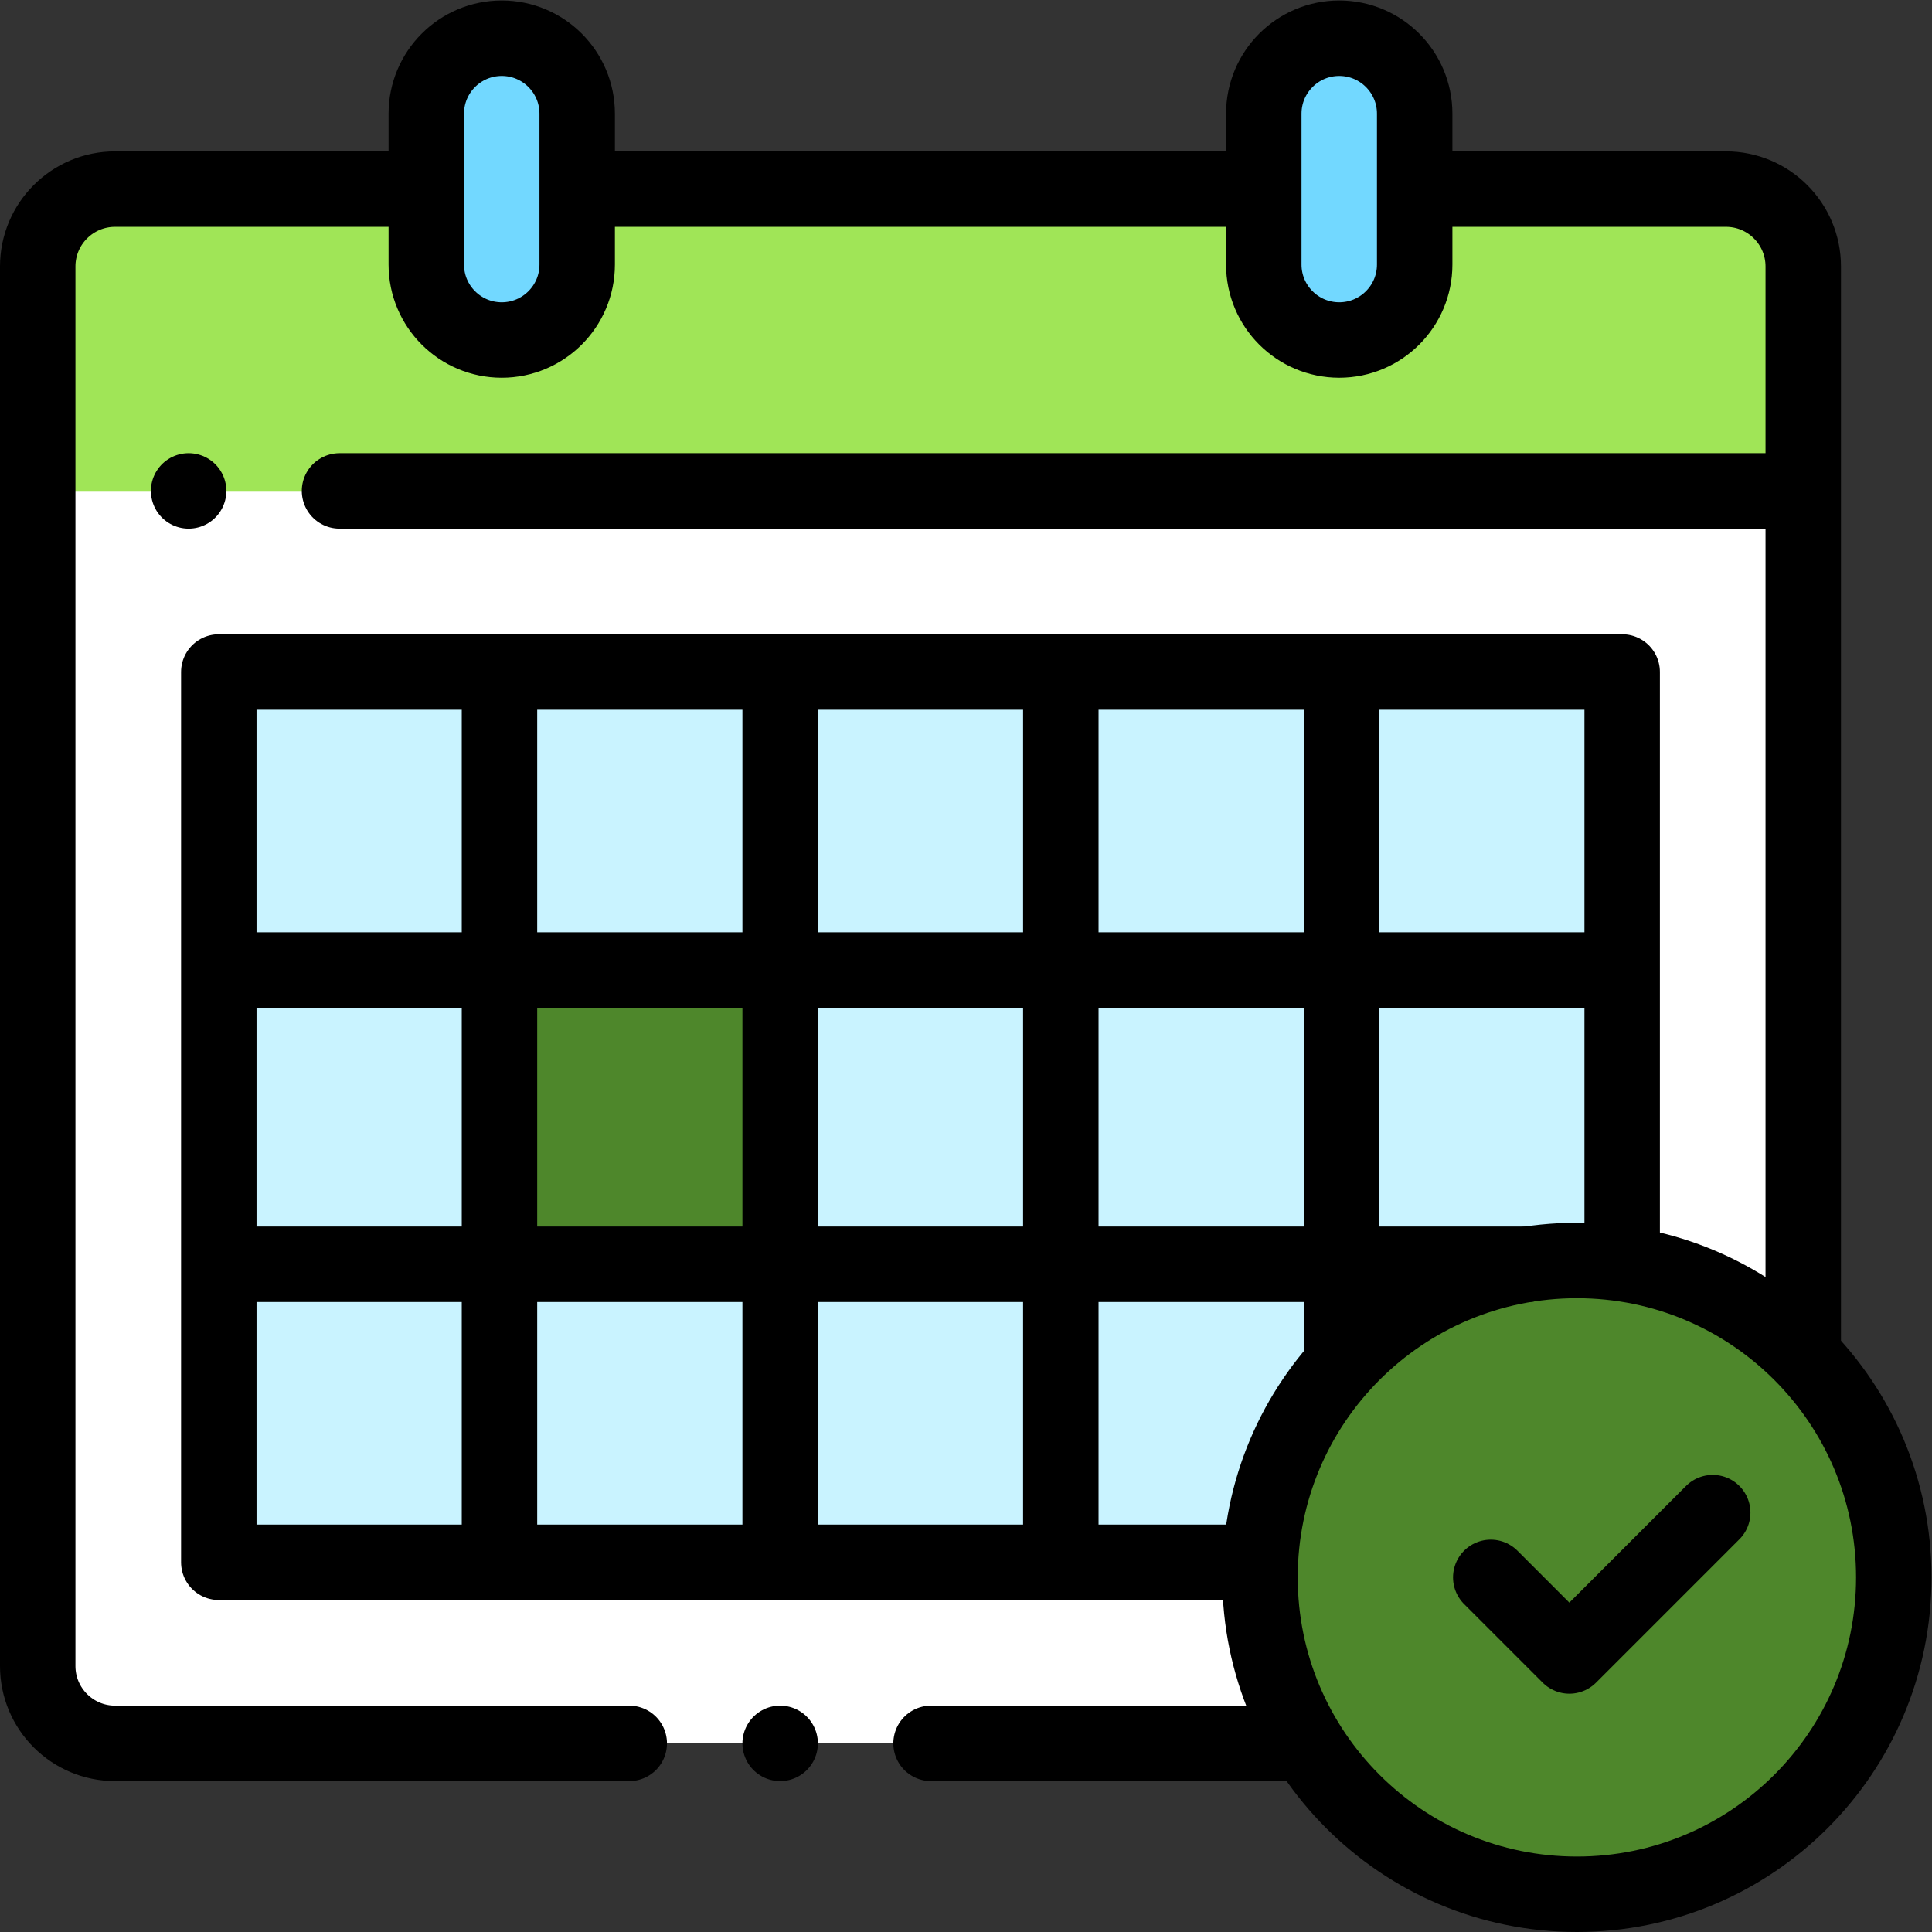
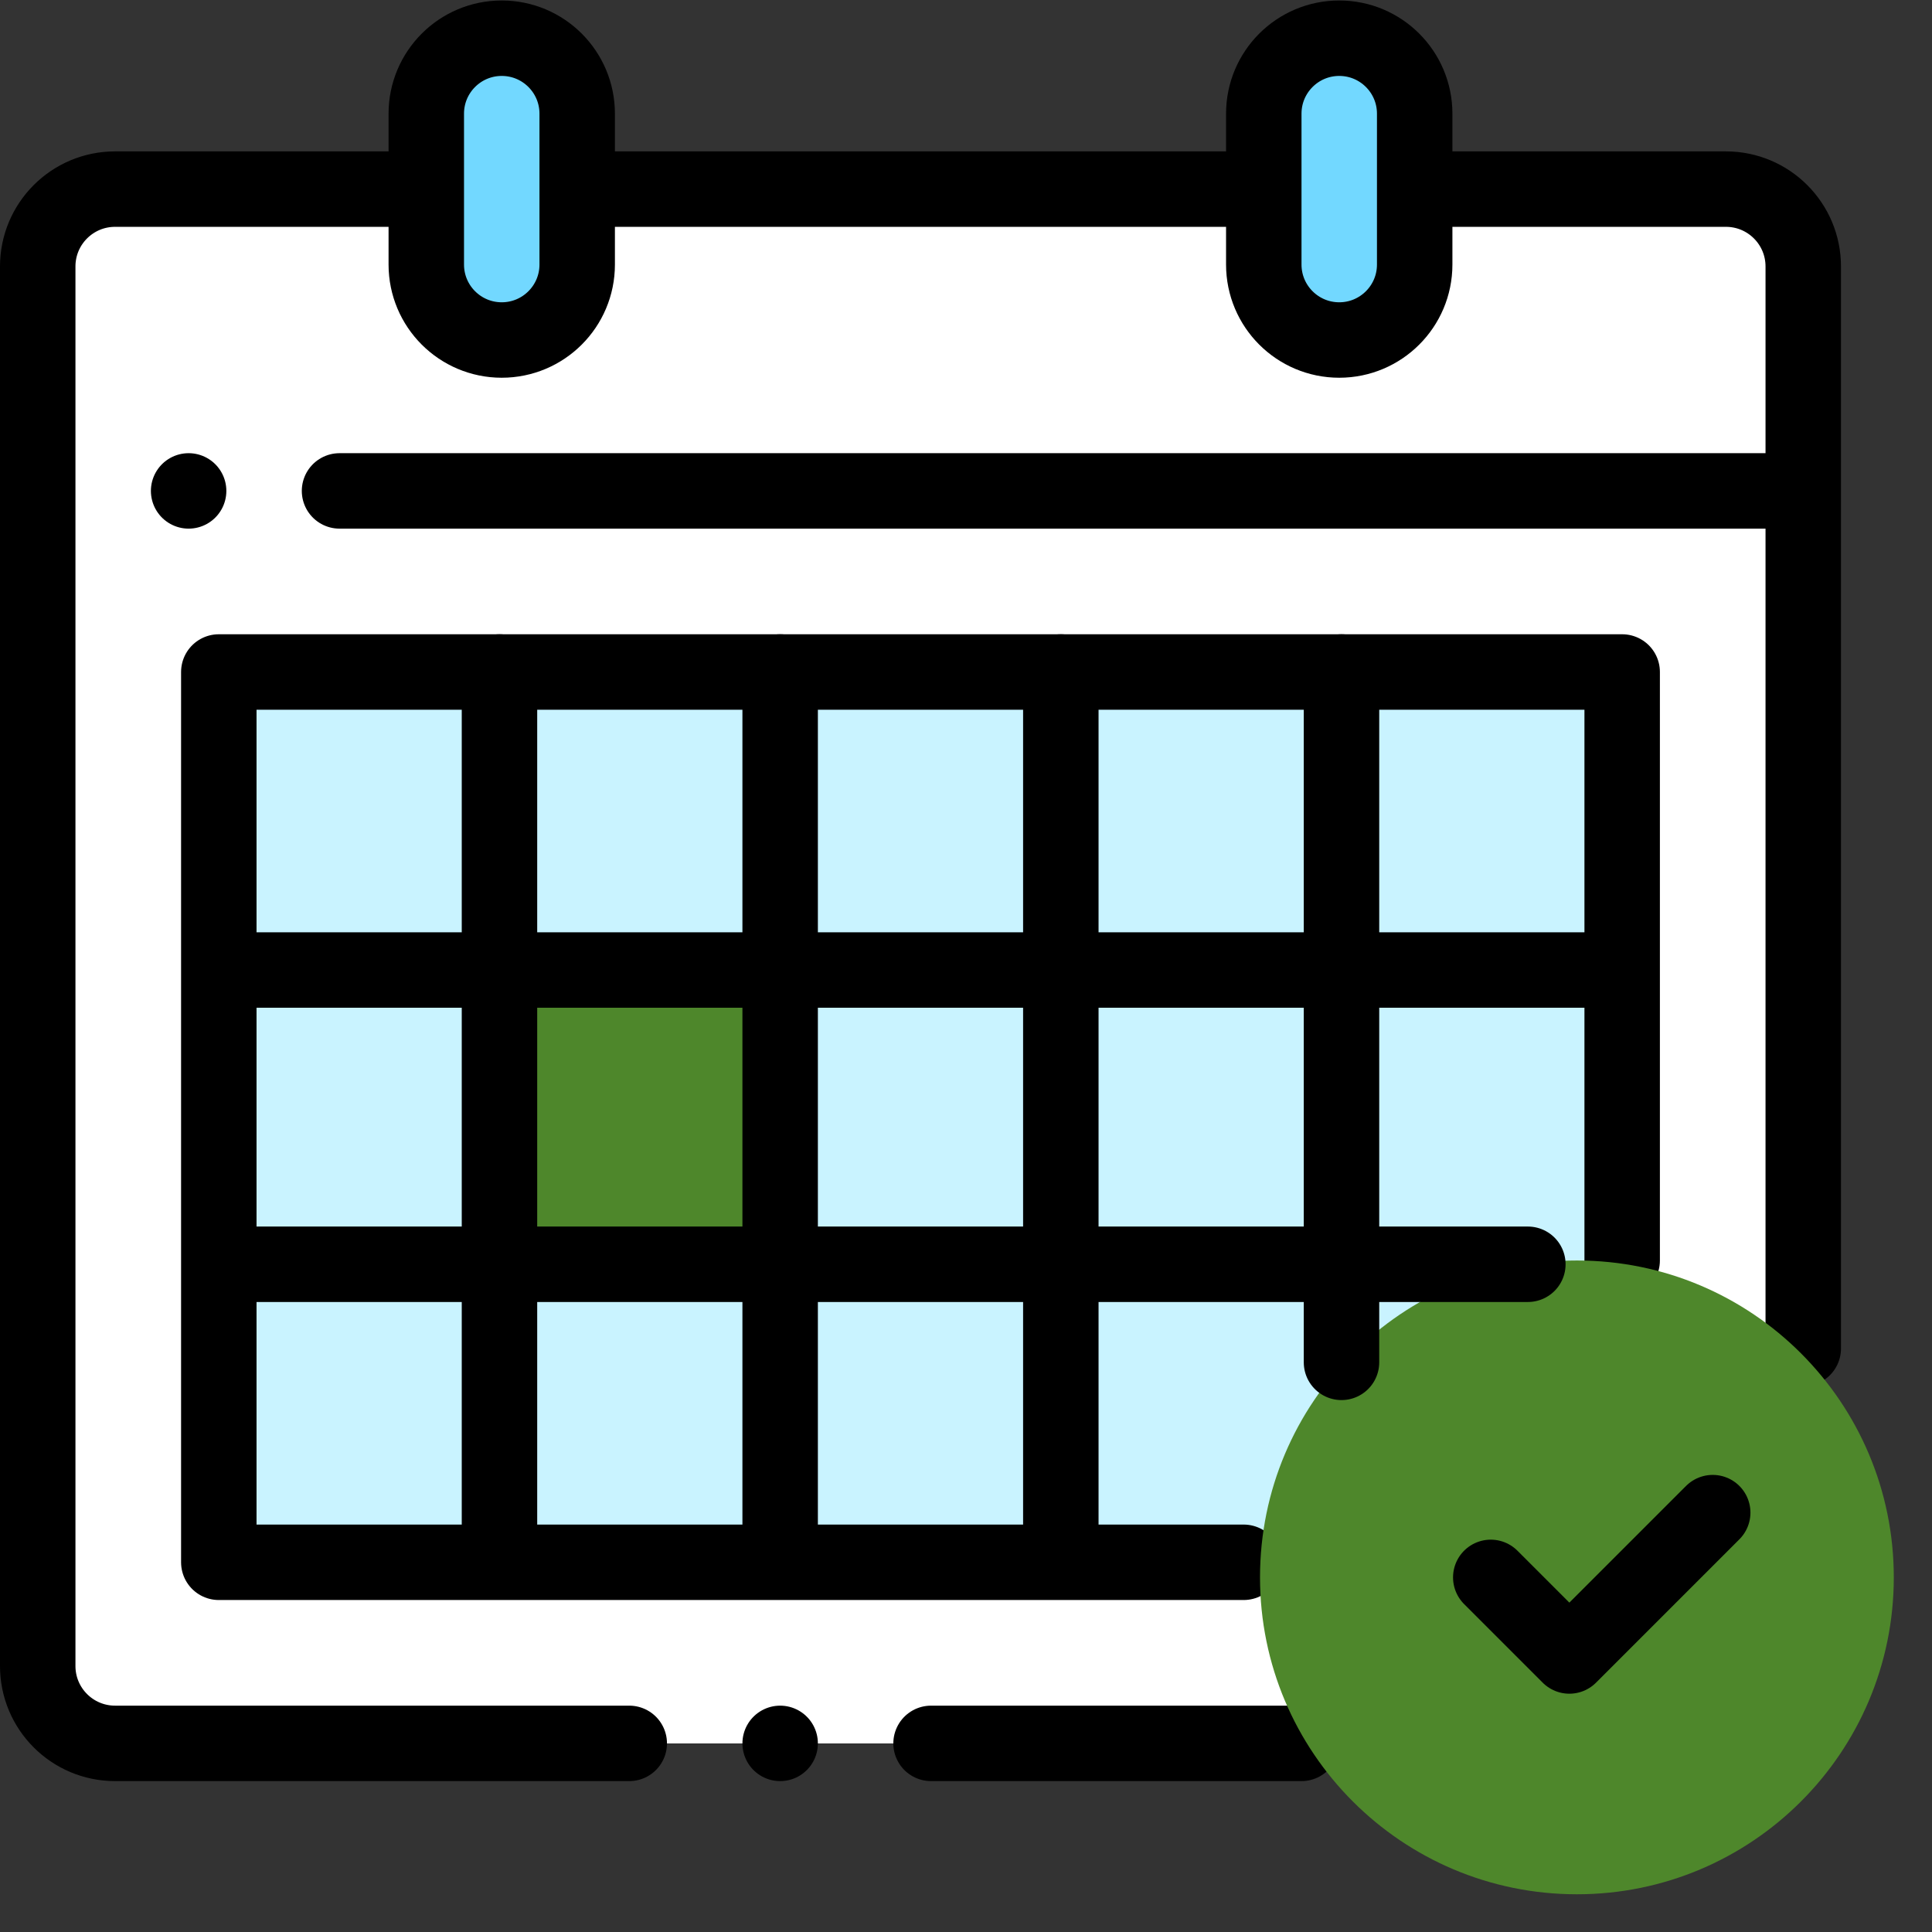
<svg xmlns="http://www.w3.org/2000/svg" width="512" height="512" x="0" y="0" viewBox="0 0 682.667 682.667" style="enable-background:new 0 0 512 512" xml:space="preserve" class="">
  <rect x="0" y="0" width="682.667" height="682.667" fill="#333333" stroke="none" />
  <g>
    <defs>
      <clipPath id="a" clipPathUnits="userSpaceOnUse">
        <path d="M0 512h512V0H0Z" fill="#000000" data-original="#000000" />
      </clipPath>
    </defs>
    <g clip-path="url(#a)" transform="matrix(1.333 0 0 -1.333 0 682.667)">
      <path d="M0 0h-427c-11.322 0-20.5-9.178-20.5-20.5v-371c0-11.322 9.178-20.5 20.5-20.5H0c11.322 0 20.5 9.178 20.5 20.5v371C20.5-9.178 11.322 0 0 0" style="fill-opacity:1;fill-rule:nonzero;stroke:none" transform="translate(457.5 462)" fill="#ffffff" data-original="#ffffff" />
-       <path d="M0 0h-78.5C-89.822 0-99-9.178-99-20.5v-371c0-11.322 9.178-20.5 20.5-20.5h427c11.322 0 20.5 9.178 20.5 20.5v371C369-9.178 359.822 0 348.5 0H270" style="fill-opacity:1;fill-rule:nonzero;stroke:none" transform="translate(109 462)" fill="#ffffff" data-original="#ffffff" />
      <path d="M0 0h-427c-11.322 0-20.5-9.178-20.5-20.5v-371c0-11.322 9.178-20.5 20.5-20.5H0c11.322 0 20.5 9.178 20.5 20.5v371C20.5-9.178 11.322 0 0 0" style="fill-opacity:1;fill-rule:nonzero;stroke:none" transform="translate(457.5 462)" fill="#ffffff" data-original="#ffffff" />
      <path d="M430 98H58v236h372z" style="fill-opacity:1;fill-rule:nonzero;stroke:none" fill="#c9f3ff" data-original="#c9f3ff" />
      <path d="M206.8 178h-74.4v77h74.4z" style="fill-opacity:1;fill-rule:nonzero;stroke:none" fill="#4e872b" data-original="#ff5d5d" class="" />
-       <path d="M0 0h-427c-11.322 0-20.5-9.178-20.5-20.5V-80h468v59.5C20.5-9.178 11.322 0 0 0" style="fill-opacity:1;fill-rule:nonzero;stroke:none" transform="translate(457.5 462)" fill="#a0e557" data-original="#a0e557" class="" />
      <path d="M0 0c-11.046 0-20 8.954-20 20v40c0 11.046 8.954 20 20 20s20-8.954 20-20V20C20 8.954 11.046 0 0 0" style="fill-opacity:1;fill-rule:nonzero;stroke:none" transform="translate(133 422)" fill="#72d8ff" data-original="#72d8ff" />
      <path d="M0 0c11.046 0 20 8.954 20 20v40c0 11.046-8.954 20-20 20s-20-8.954-20-20V20C-20 8.954-11.046 0 0 0" style="fill-opacity:1;fill-rule:nonzero;stroke:none" transform="translate(355 422)" fill="#72d8ff" data-original="#72d8ff" />
      <path d="M0 0h383.667" style="stroke-width:20;stroke-linecap:round;stroke-linejoin:round;stroke-miterlimit:10;stroke-dasharray:none;stroke-opacity:1" transform="translate(90 382)" fill="none" stroke="#000000" stroke-width="20" stroke-linecap="round" stroke-linejoin="round" stroke-miterlimit="10" stroke-dasharray="none" stroke-opacity="" data-original="#000000" />
      <path d="M0 0v0c-11.046 0-20 8.954-20 20v40c0 11.046 8.954 20 20 20v0c11.046 0 20-8.954 20-20V20C20 8.954 11.046 0 0 0Z" style="stroke-width:20;stroke-linecap:round;stroke-linejoin:round;stroke-miterlimit:10;stroke-dasharray:none;stroke-opacity:1" transform="translate(133 422)" fill="none" stroke="#000000" stroke-width="20" stroke-linecap="round" stroke-linejoin="round" stroke-miterlimit="10" stroke-dasharray="none" stroke-opacity="" data-original="#000000" />
      <path d="M0 0v0c11.046 0 20 8.954 20 20v40c0 11.046-8.954 20-20 20v0c-11.046 0-20-8.954-20-20V20C-20 8.954-11.046 0 0 0Z" style="stroke-width:20;stroke-linecap:round;stroke-linejoin:round;stroke-miterlimit:10;stroke-dasharray:none;stroke-opacity:1" transform="translate(355 422)" fill="none" stroke="#000000" stroke-width="20" stroke-linecap="round" stroke-linejoin="round" stroke-miterlimit="10" stroke-dasharray="none" stroke-opacity="" data-original="#000000" />
      <path d="M0 0v286.833c0 11.322-9.178 20.5-20.5 20.5H-99" style="stroke-width:20;stroke-linecap:round;stroke-linejoin:round;stroke-miterlimit:10;stroke-dasharray:none;stroke-opacity:1" transform="translate(478 154.667)" fill="none" stroke="#000000" stroke-width="20" stroke-linecap="round" stroke-linejoin="round" stroke-miterlimit="10" stroke-dasharray="none" stroke-opacity="" data-original="#000000" />
      <path d="M0 0h98.2" style="stroke-width:20;stroke-linecap:round;stroke-linejoin:round;stroke-miterlimit:10;stroke-dasharray:none;stroke-opacity:1" transform="translate(246.8 50)" fill="none" stroke="#000000" stroke-width="20" stroke-linecap="round" stroke-linejoin="round" stroke-miterlimit="10" stroke-dasharray="none" stroke-opacity="" data-original="#000000" />
      <path d="M0 0h-78.5C-89.822 0-99-9.178-99-20.5v-371c0-11.322 9.178-20.5 20.5-20.5H57.8" style="stroke-width:20;stroke-linecap:round;stroke-linejoin:round;stroke-miterlimit:10;stroke-dasharray:none;stroke-opacity:1" transform="translate(109 462)" fill="none" stroke="#000000" stroke-width="20" stroke-linecap="round" stroke-linejoin="round" stroke-miterlimit="10" stroke-dasharray="none" stroke-opacity="" data-original="#000000" />
      <path d="M0 0h-173.667" style="stroke-width:20;stroke-linecap:round;stroke-linejoin:round;stroke-miterlimit:10;stroke-dasharray:none;stroke-opacity:1" transform="translate(331.667 462)" fill="none" stroke="#000000" stroke-width="20" stroke-linecap="round" stroke-linejoin="round" stroke-miterlimit="10" stroke-dasharray="none" stroke-opacity="" data-original="#000000" />
      <path d="M0 0h-271.667v236h372V80" style="stroke-width:20;stroke-linecap:round;stroke-linejoin:round;stroke-miterlimit:10;stroke-dasharray:none;stroke-opacity:1" transform="translate(329.667 98)" fill="none" stroke="#000000" stroke-width="20" stroke-linecap="round" stroke-linejoin="round" stroke-miterlimit="10" stroke-dasharray="none" stroke-opacity="" data-original="#000000" />
      <path d="M0 0c0 46.392-37.608 84-84 84s-84-37.608-84-84 37.608-84 84-84S0-46.392 0 0" style="fill-opacity:1;fill-rule:nonzero;stroke:none" transform="translate(502 94)" fill="#4e872b" data-original="#ff5d5d" class="" />
-       <path d="M0 0c0 46.392-37.608 84-84 84s-84-37.608-84-84 37.608-84 84-84S0-46.392 0 0z" style="stroke-width:20;stroke-linecap:round;stroke-linejoin:round;stroke-miterlimit:10;stroke-dasharray:none;stroke-opacity:1" transform="translate(502 94)" fill="none" stroke="#000000" stroke-width="20" stroke-linecap="round" stroke-linejoin="round" stroke-miterlimit="10" stroke-dasharray="none" stroke-opacity="" data-original="#000000" />
      <path d="m0 0 20.833-20.833 38 38" style="stroke-width:20;stroke-linecap:round;stroke-linejoin:round;stroke-miterlimit:10;stroke-dasharray:none;stroke-opacity:1" transform="translate(395.167 94)" fill="none" stroke="#000000" stroke-width="20" stroke-linecap="round" stroke-linejoin="round" stroke-miterlimit="10" stroke-dasharray="none" stroke-opacity="" data-original="#000000" />
      <path d="M0 0h367.167" style="stroke-width:20;stroke-linecap:round;stroke-linejoin:round;stroke-miterlimit:10;stroke-dasharray:none;stroke-opacity:1" transform="translate(61.333 255)" fill="none" stroke="#000000" stroke-width="20" stroke-linecap="round" stroke-linejoin="round" stroke-miterlimit="10" stroke-dasharray="none" stroke-opacity="" data-original="#000000" />
      <path d="M0 0h343.667" style="stroke-width:20;stroke-linecap:round;stroke-linejoin:round;stroke-miterlimit:10;stroke-dasharray:none;stroke-opacity:1" transform="translate(61.333 177)" fill="none" stroke="#000000" stroke-width="20" stroke-linecap="round" stroke-linejoin="round" stroke-miterlimit="10" stroke-dasharray="none" stroke-opacity="" data-original="#000000" />
      <path d="M0 0v-234.715" style="stroke-width:20;stroke-linecap:round;stroke-linejoin:round;stroke-miterlimit:10;stroke-dasharray:none;stroke-opacity:1" transform="translate(132.4 334)" fill="none" stroke="#000000" stroke-width="20" stroke-linecap="round" stroke-linejoin="round" stroke-miterlimit="10" stroke-dasharray="none" stroke-opacity="" data-original="#000000" />
      <path d="M0 0v-234.715" style="stroke-width:20;stroke-linecap:round;stroke-linejoin:round;stroke-miterlimit:10;stroke-dasharray:none;stroke-opacity:1" transform="translate(206.8 334)" fill="none" stroke="#000000" stroke-width="20" stroke-linecap="round" stroke-linejoin="round" stroke-miterlimit="10" stroke-dasharray="none" stroke-opacity="" data-original="#000000" />
      <path d="M0 0v-234.715" style="stroke-width:20;stroke-linecap:round;stroke-linejoin:round;stroke-miterlimit:10;stroke-dasharray:none;stroke-opacity:1" transform="translate(281.2 334)" fill="none" stroke="#000000" stroke-width="20" stroke-linecap="round" stroke-linejoin="round" stroke-miterlimit="10" stroke-dasharray="none" stroke-opacity="" data-original="#000000" />
      <path d="M0 0v-183" style="stroke-width:20;stroke-linecap:round;stroke-linejoin:round;stroke-miterlimit:10;stroke-dasharray:none;stroke-opacity:1" transform="translate(355.6 334)" fill="none" stroke="#000000" stroke-width="20" stroke-linecap="round" stroke-linejoin="round" stroke-miterlimit="10" stroke-dasharray="none" stroke-opacity="" data-original="#000000" />
      <path d="M0 0v0" style="stroke-width:20;stroke-linecap:round;stroke-linejoin:round;stroke-miterlimit:10;stroke-dasharray:none;stroke-opacity:1" transform="translate(206.8 50)" fill="none" stroke="#000000" stroke-width="20" stroke-linecap="round" stroke-linejoin="round" stroke-miterlimit="10" stroke-dasharray="none" stroke-opacity="" data-original="#000000" />
      <path d="M0 0v0" style="stroke-width:20;stroke-linecap:round;stroke-linejoin:round;stroke-miterlimit:10;stroke-dasharray:none;stroke-opacity:1" transform="translate(50 382)" fill="none" stroke="#000000" stroke-width="20" stroke-linecap="round" stroke-linejoin="round" stroke-miterlimit="10" stroke-dasharray="none" stroke-opacity="" data-original="#000000" />
    </g>
  </g>
</svg>